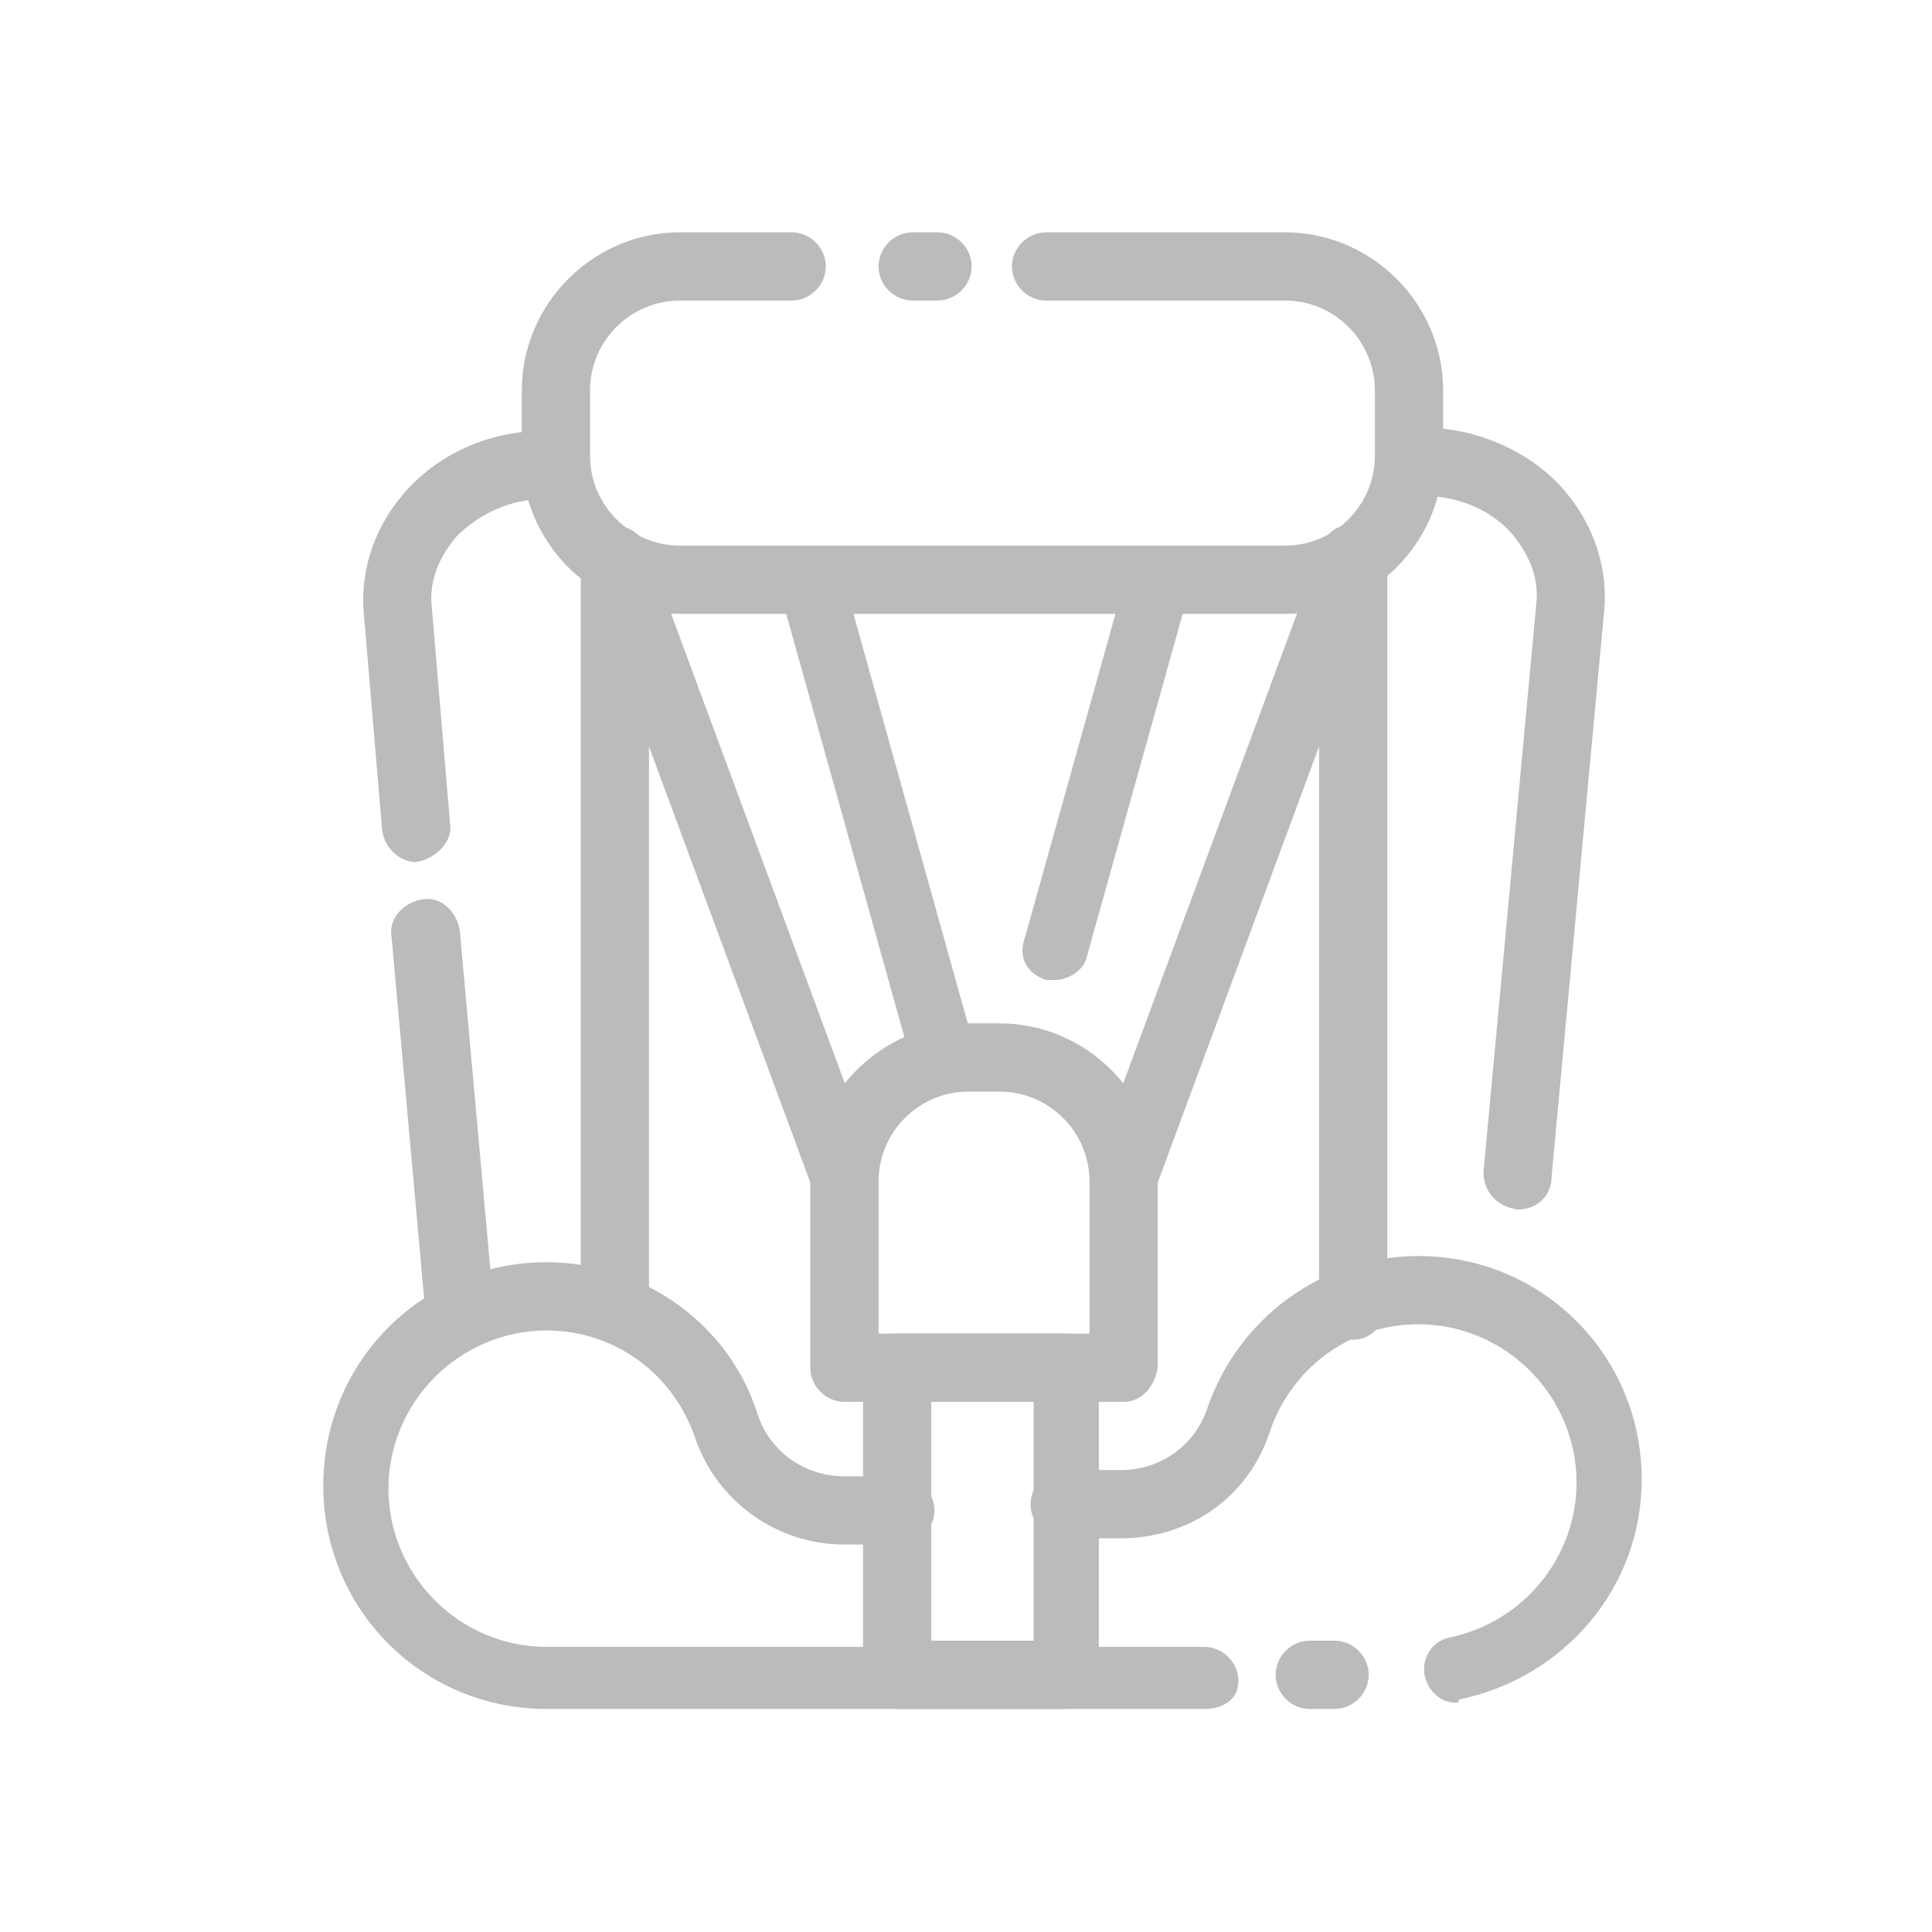
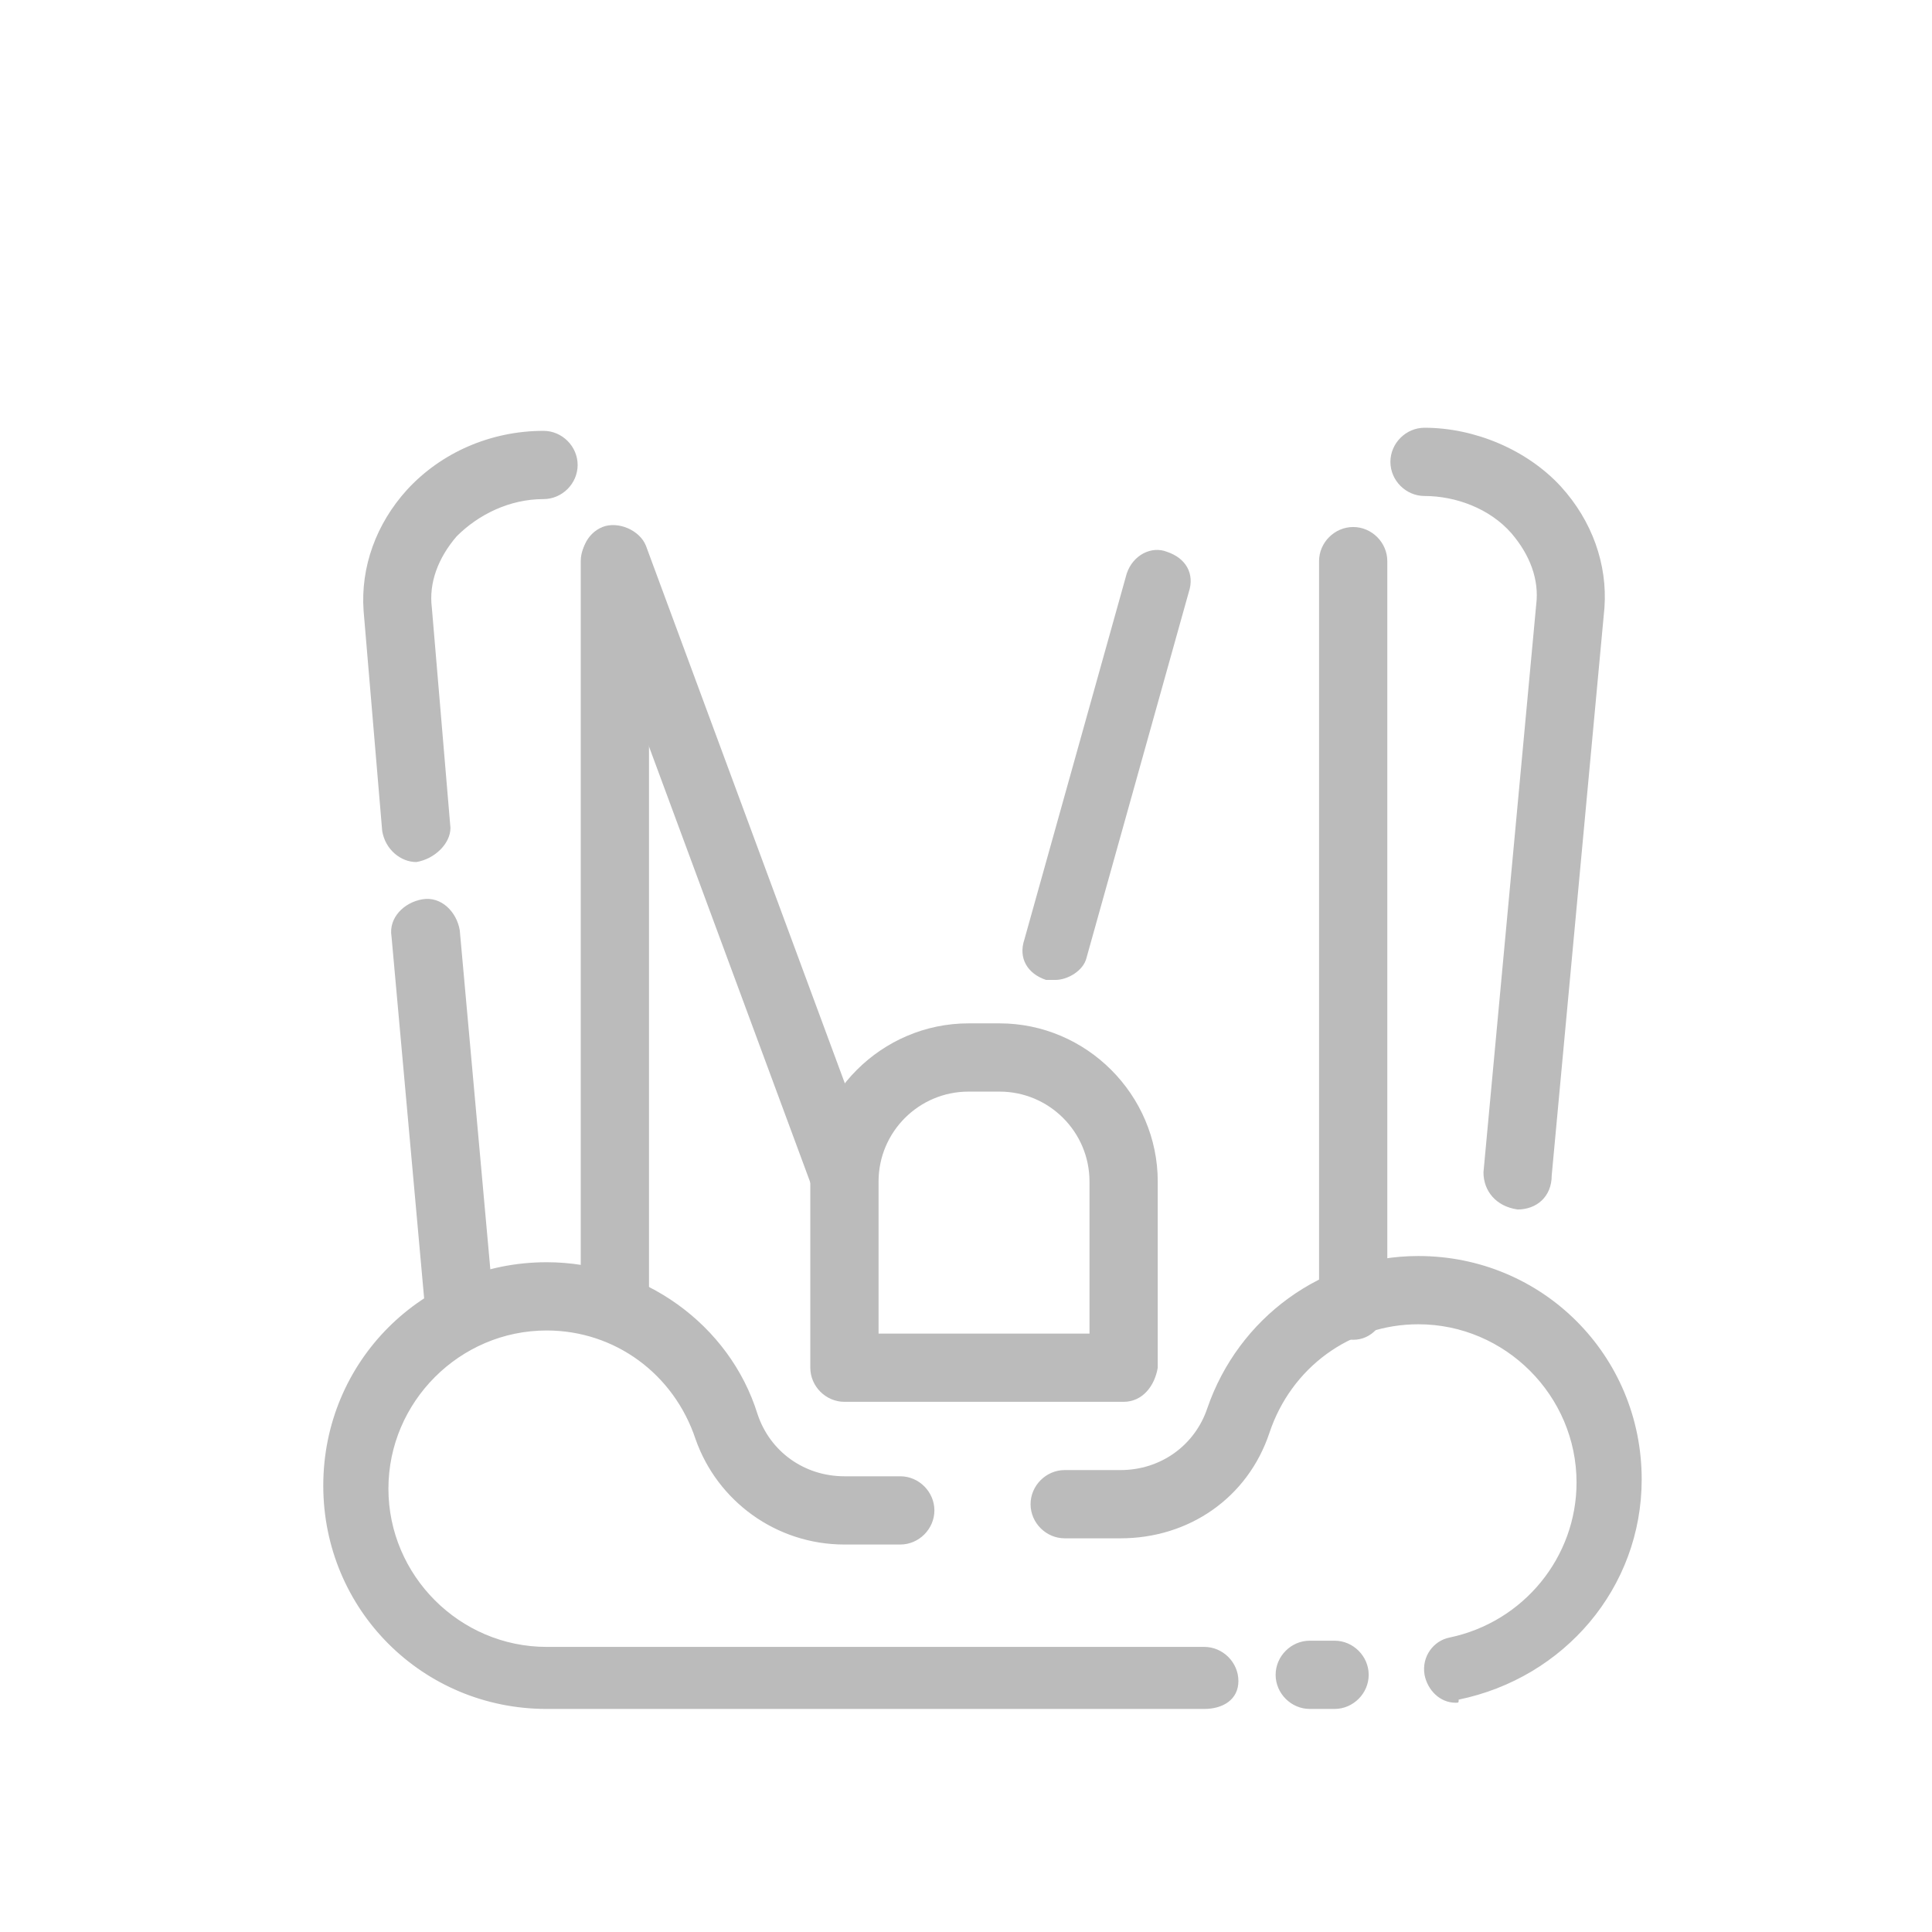
<svg xmlns="http://www.w3.org/2000/svg" xmlns:ns1="http://www.inkscape.org/namespaces/inkscape" xmlns:ns2="http://sodipodi.sourceforge.net/DTD/sodipodi-0.dtd" width="16.504mm" height="16.504mm" viewBox="0 0 16.504 16.504" version="1.1" id="svg1502" ns1:version="0.92.4 (5da689c313, 2019-01-14)" ns2:docname="Автокресла.svg">
  <defs id="defs1496" />
  <ns2:namedview id="base" pagecolor="#ffffff" bordercolor="#666666" borderopacity="1.0" ns1:pageopacity="0.0" ns1:pageshadow="2" ns1:zoom="3.959798" ns1:cx="56.84556" ns1:cy="28.078311" ns1:document-units="mm" ns1:current-layer="g1670" showgrid="false" showguides="true" ns1:guide-bbox="true" ns1:window-width="1920" ns1:window-height="1018" ns1:window-x="1672" ns1:window-y="-8" ns1:window-maximized="1">
    <ns2:guide position="8.219,-6.548" orientation="1,0" id="guide1546" ns1:locked="false" />
    <ns2:guide position="27.328,8.219" orientation="0,1" id="guide1548" ns1:locked="false" />
  </ns2:namedview>
  <g ns1:label="Layer 1" ns1:groupmode="layer" id="layer1" transform="translate(-31.082,-127.061)">
    <g id="g1670" transform="translate(37.758,130.144)">
      <g transform="translate(68.884,-24.769)" id="layer1-3" ns1:label="Layer 1" />
      <g id="g1856" transform="translate(-4.022,-1.175)">
        <g transform="translate(76.073,-20.731)" id="layer1-5" ns1:label="Layer 1" />
        <g transform="translate(-2.021,6.158)" ns1:label="Layer 2" id="layer2-7">
          <g transform="matrix(0.265,0,0,0.265,-66.321,-54.603)" id="g835" style="fill:#bbbbbb;fill-opacity:1">
            <path id="path817" d="m 290.9,230.7 h -0.8 c -0.6,0 -1.1,-0.5 -1.1,-1.1 0,-0.6 0.5,-1.1 1.1,-1.1 h 0.8 c 0.6,0 1.1,0.5 1.1,1.1 0,0.6 -0.5,1.1 -1.1,1.1 z m -4.2,0 h -21.2 c -4,0 -7.2,-3.2 -7.2,-7.2 0,-4 3.2,-7.2 7.2,-7.2 3.1,0 5.9,2 6.8,4.9 0.4,1.2 1.5,2 2.8,2 h 1.8 c 0.6,0 1.1,0.5 1.1,1.1 0,0.6 -0.5,1.1 -1.1,1.1 h -1.8 c -2.2,0 -4.1,-1.4 -4.8,-3.4 -0.7,-2.1 -2.6,-3.5 -4.8,-3.5 -2.8,0 -5.1,2.3 -5.1,5.1 0,2.8 2.3,5.1 5.1,5.1 h 21.2 c 0.6,0 1.1,0.5 1.1,1.1 0,0.6 -0.5,0.9 -1.1,0.9 z m 8.1,-0.2 c -0.5,0 -0.9,-0.4 -1,-0.9 -0.1,-0.6 0.3,-1.1 0.8,-1.2 2.4,-0.5 4.1,-2.6 4.1,-5 0,-2.8 -2.3,-5.1 -5.1,-5.1 -2.2,0 -4.1,1.4 -4.8,3.5 -0.7,2.1 -2.6,3.4 -4.8,3.4 h -1.8 c -0.6,0 -1.1,-0.5 -1.1,-1.1 0,-0.6 0.5,-1.1 1.1,-1.1 h 1.8 c 1.3,0 2.4,-0.8 2.8,-2 1,-2.9 3.7,-4.9 6.8,-4.9 4,0 7.2,3.2 7.2,7.2 0,3.5 -2.5,6.4 -5.9,7.1 0,0.1 0,0.1 -0.1,0.1 z" class="st0" ns1:connector-curvature="0" style="fill:#bbbbbb;fill-opacity:1" />
-             <path id="path819" d="m 282.2,230.7 h -5.4 c -0.6,0 -1.1,-0.5 -1.1,-1.1 v -9.9 c 0,-0.6 0.5,-1.1 1.1,-1.1 h 5.4 c 0.6,0 1.1,0.5 1.1,1.1 v 9.9 c 0,0.6 -0.5,1.1 -1.1,1.1 z m -4.3,-2.2 h 3.3 v -7.8 h -3.3 z" class="st0" ns1:connector-curvature="0" style="fill:#bbbbbb;fill-opacity:1" />
-             <path id="path821" d="m 289.3,195.4 h -19.5 c -2.8,0 -5.1,-2.3 -5.1,-5.1 v -2.1 c 0,-2.8 2.3,-5.1 5.1,-5.1 h 3.6 c 0.6,0 1.1,0.5 1.1,1.1 0,0.6 -0.5,1.1 -1.1,1.1 h -3.6 c -1.6,0 -2.9,1.3 -2.9,2.9 v 2.1 c 0,1.6 1.3,2.9 2.9,2.9 h 19.5 c 1.6,0 2.9,-1.3 2.9,-2.9 v -2.1 c 0,-1.6 -1.3,-2.9 -2.9,-2.9 h -7.7 c -0.6,0 -1.1,-0.5 -1.1,-1.1 0,-0.6 0.5,-1.1 1.1,-1.1 h 7.7 c 2.8,0 5.1,2.3 5.1,5.1 v 2.1 c 0,2.8 -2.3,5.1 -5.1,5.1 z m -11.2,-10.1 h -0.8 c -0.6,0 -1.1,-0.5 -1.1,-1.1 0,-0.6 0.5,-1.1 1.1,-1.1 h 0.8 c 0.6,0 1.1,0.5 1.1,1.1 0,0.6 -0.5,1.1 -1.1,1.1 z" class="st0" ns1:connector-curvature="0" style="fill:#bbbbbb;fill-opacity:1" />
            <path id="path823" d="m 284.1,220.8 h -9 c -0.6,0 -1.1,-0.5 -1.1,-1.1 v -6 c 0,-2.8 2.3,-5.1 5.1,-5.1 h 1 c 2.8,0 5.1,2.3 5.1,5.1 v 6 c -0.1,0.6 -0.5,1.1 -1.1,1.1 z m -8,-2.2 h 6.9 v -4.9 c 0,-1.6 -1.3,-2.9 -2.9,-2.9 h -1 c -1.6,0 -2.9,1.3 -2.9,2.9 v 4.9 z" class="st0" ns1:connector-curvature="0" style="fill:#bbbbbb;fill-opacity:1" />
            <path id="path825" d="m 262.7,219 c -0.5,0 -1,-0.4 -1.1,-1 l -1.1,-12.2 c -0.1,-0.6 0.4,-1.1 1,-1.2 0.6,-0.1 1.1,0.4 1.2,1 l 1.1,12.2 c 0,0.6 -0.4,1.2 -1.1,1.2 0,0 0,0 0,0 z m 28.8,-0.2 c -0.6,0 -1.1,-0.5 -1.1,-1.1 v -24 c 0,-0.6 0.5,-1.1 1.1,-1.1 0.6,0 1.1,0.5 1.1,1.1 v 24 c -0.1,0.6 -0.5,1.1 -1.1,1.1 z m -23.8,0 c -0.6,0 -1.1,-0.5 -1.1,-1.1 v -24 c 0,-0.6 0.5,-1.1 1.1,-1.1 0.6,0 1.1,0.5 1.1,1.1 v 24 c -0.1,0.6 -0.6,1.1 -1.1,1.1 z m 29.1,-4.2 c 0,0 0,0 0,0 -0.7,-0.1 -1.1,-0.6 -1.1,-1.2 l 1.7,-18.3 c 0.1,-0.8 -0.2,-1.6 -0.8,-2.3 -0.7,-0.8 -1.8,-1.2 -2.8,-1.2 -0.6,0 -1.1,-0.5 -1.1,-1.1 0,-0.6 0.5,-1.1 1.1,-1.1 1.6,0 3.3,0.7 4.4,1.9 1,1.1 1.5,2.5 1.4,3.9 l -1.7,18.3 c 0,0.7 -0.5,1.1 -1.1,1.1 z m -35.5,-11.2 c -0.5,0 -1,-0.4 -1.1,-1 l -0.6,-7.1 c -0.1,-1.4 0.4,-2.8 1.4,-3.9 1.1,-1.2 2.7,-1.9 4.4,-1.9 0.6,0 1.1,0.5 1.1,1.1 0,0.6 -0.5,1.1 -1.1,1.1 -1.1,0 -2.1,0.5 -2.8,1.2 -0.6,0.7 -0.9,1.5 -0.8,2.3 l 0.6,7.1 c 0,0.5 -0.5,1 -1.1,1.1 0,0 0,0 0,0 z" class="st0" ns1:connector-curvature="0" style="fill:#bbbbbb;fill-opacity:1" />
            <path id="path827" d="m 275.1,214.7 c -0.4,0 -0.8,-0.3 -1,-0.7 l -7.4,-20 c -0.2,-0.6 0.1,-1.2 0.6,-1.4 0.5,-0.2 1.2,0.1 1.4,0.6 l 7.4,20 c 0.2,0.6 -0.1,1.2 -0.6,1.4 -0.2,0.1 -0.3,0.1 -0.4,0.1 z" class="st0" ns1:connector-curvature="0" style="fill:#bbbbbb;fill-opacity:1" />
-             <path id="path829" d="m 278.3,210.8 c -0.5,0 -0.9,-0.3 -1,-0.8 L 273,194.6 c -0.2,-0.6 0.2,-1.2 0.7,-1.3 0.6,-0.2 1.2,0.2 1.3,0.7 l 4.3,15.4 c 0.2,0.6 -0.2,1.2 -0.7,1.3 -0.1,0.1 -0.2,0.1 -0.3,0.1 z" class="st0" ns1:connector-curvature="0" style="fill:#bbbbbb;fill-opacity:1" />
-             <path id="path831" d="m 284.1,214.7 c -0.1,0 -0.2,0 -0.4,-0.1 -0.5,-0.2 -0.8,-0.8 -0.6,-1.4 l 7.4,-20 c 0.2,-0.6 0.8,-0.8 1.4,-0.6 0.5,0.2 0.8,0.8 0.6,1.4 l -7.4,20 c -0.2,0.5 -0.6,0.7 -1,0.7 z" class="st0" ns1:connector-curvature="0" style="fill:#bbbbbb;fill-opacity:1" />
            <path id="path833" d="m 281.9,207.2 c -0.1,0 -0.2,0 -0.3,0 -0.6,-0.2 -0.9,-0.7 -0.7,-1.3 l 3.3,-11.8 c 0.2,-0.6 0.8,-0.9 1.3,-0.7 0.6,0.2 0.9,0.7 0.7,1.3 l -3.3,11.8 c -0.1,0.4 -0.6,0.7 -1,0.7 z" class="st0" ns1:connector-curvature="0" style="fill:#bbbbbb;fill-opacity:1" />
          </g>
        </g>
      </g>
    </g>
  </g>
</svg>